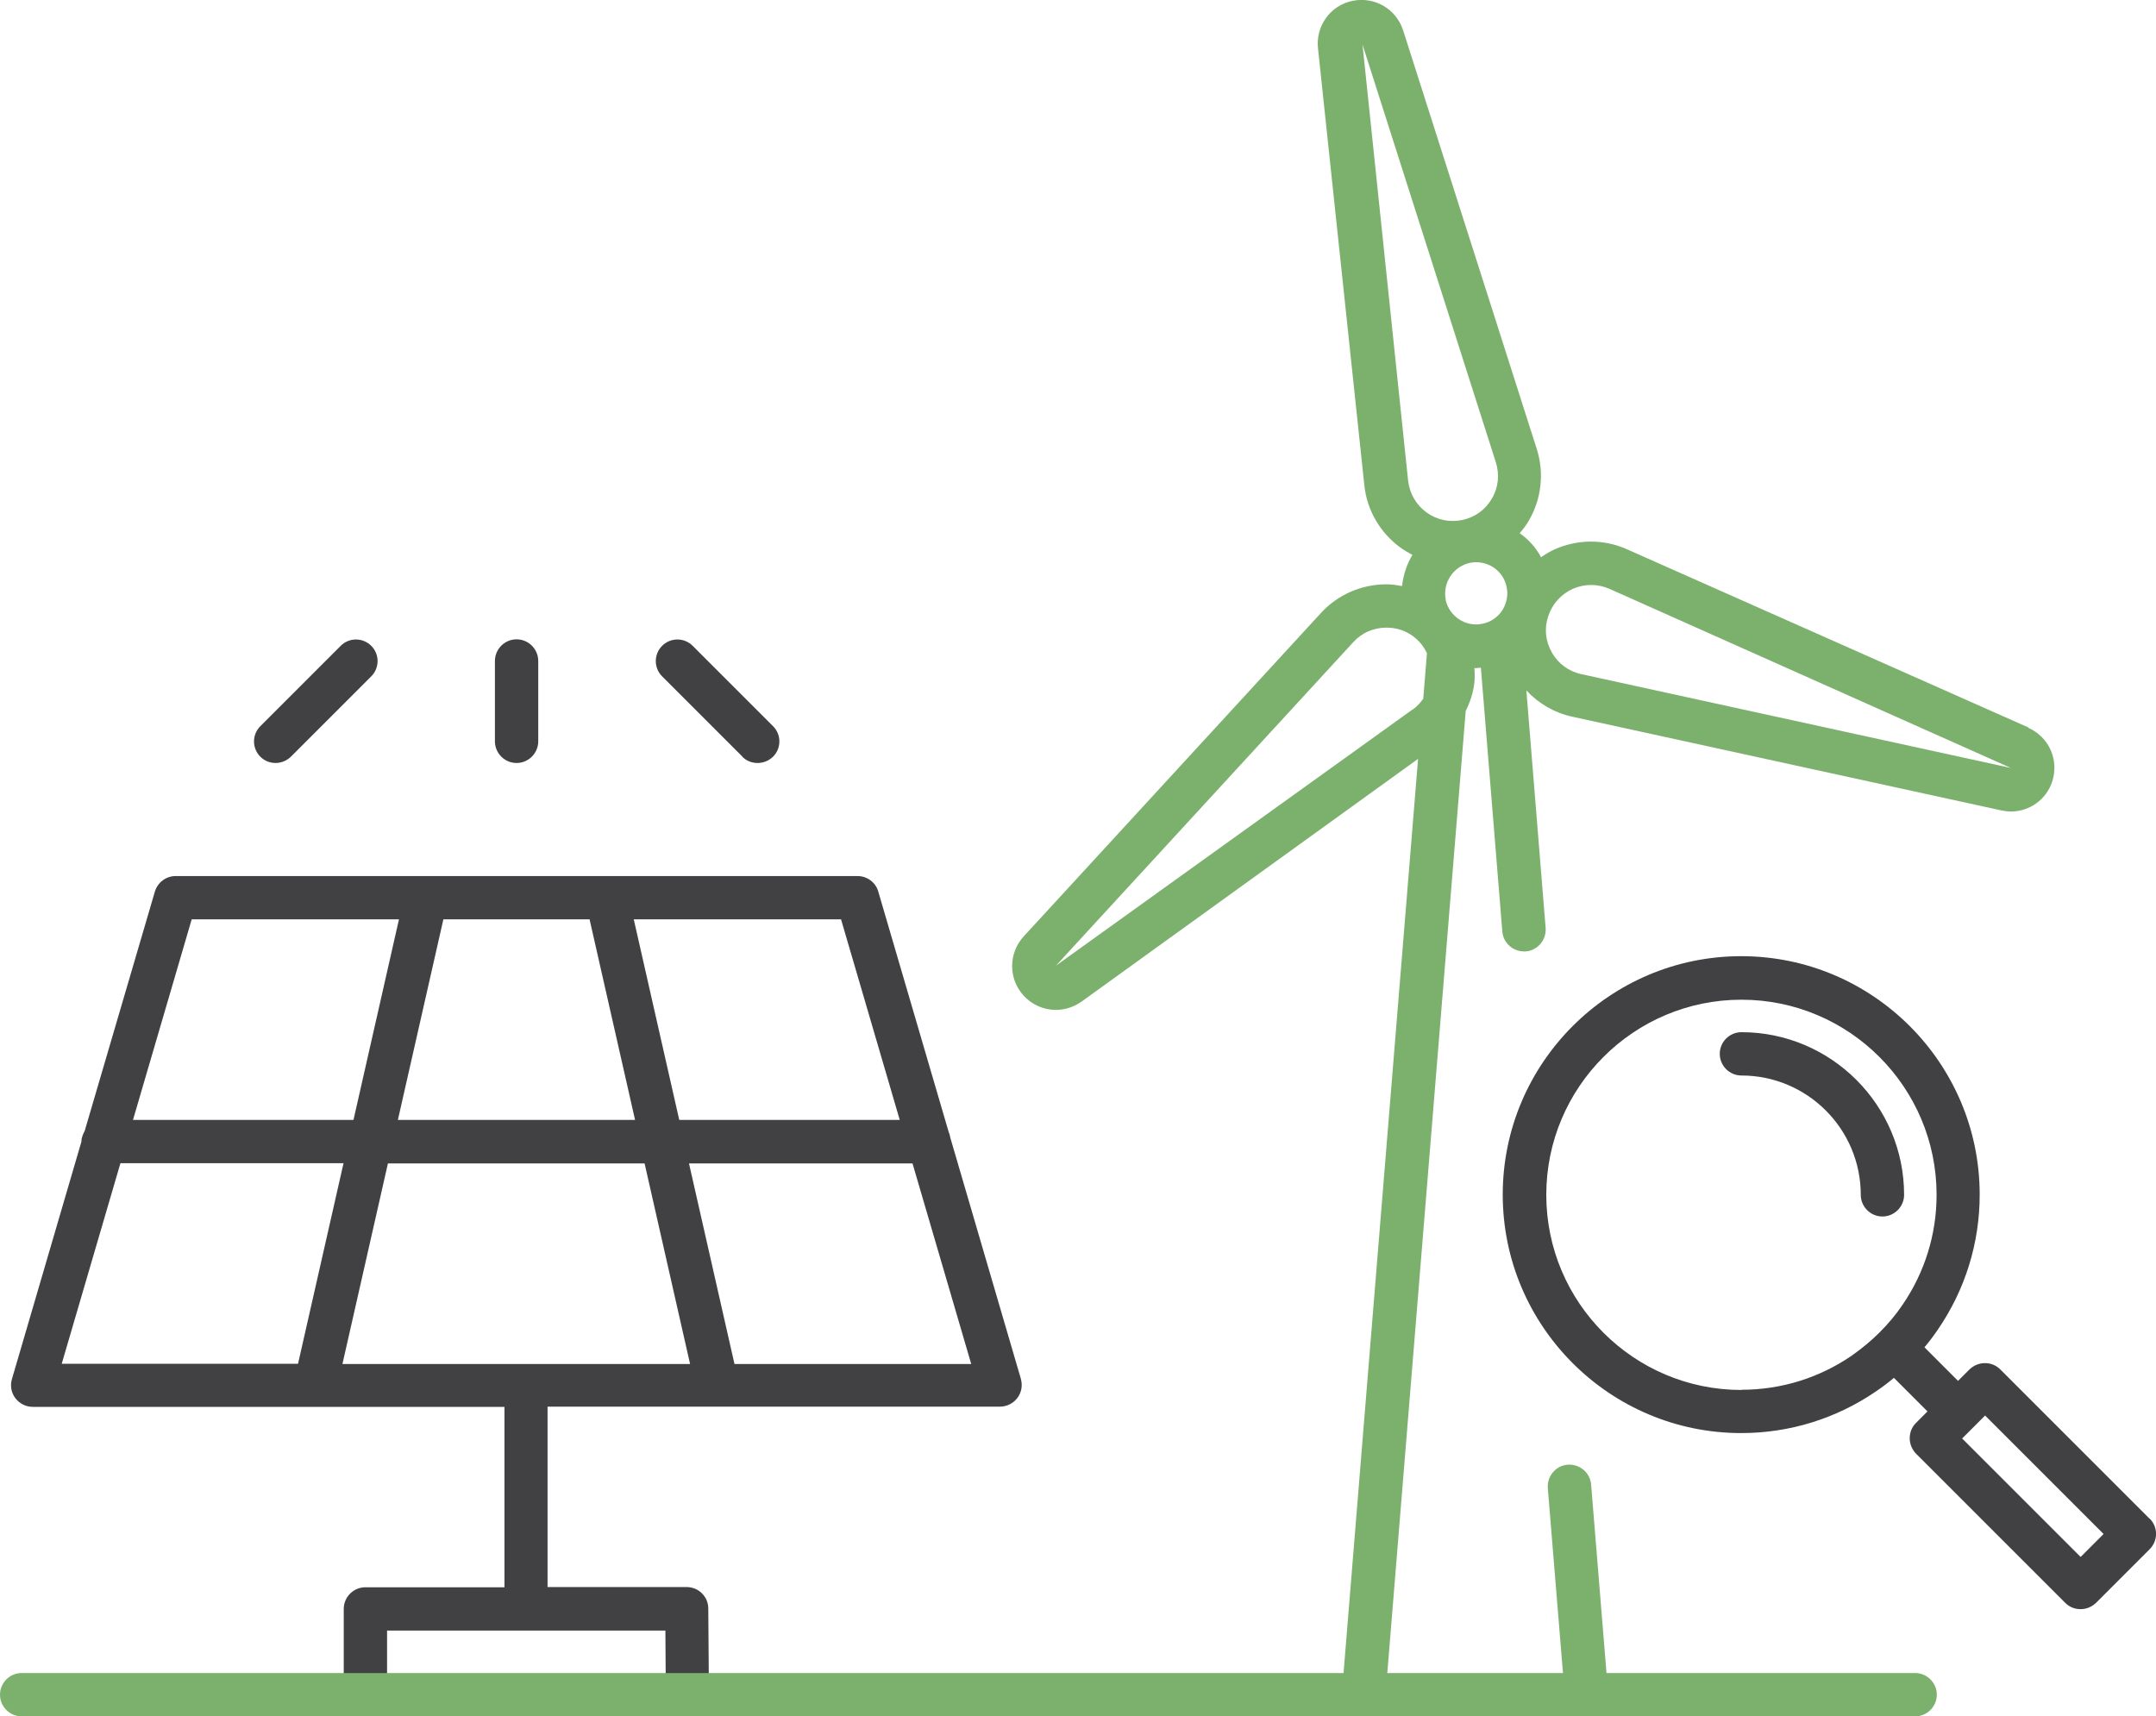
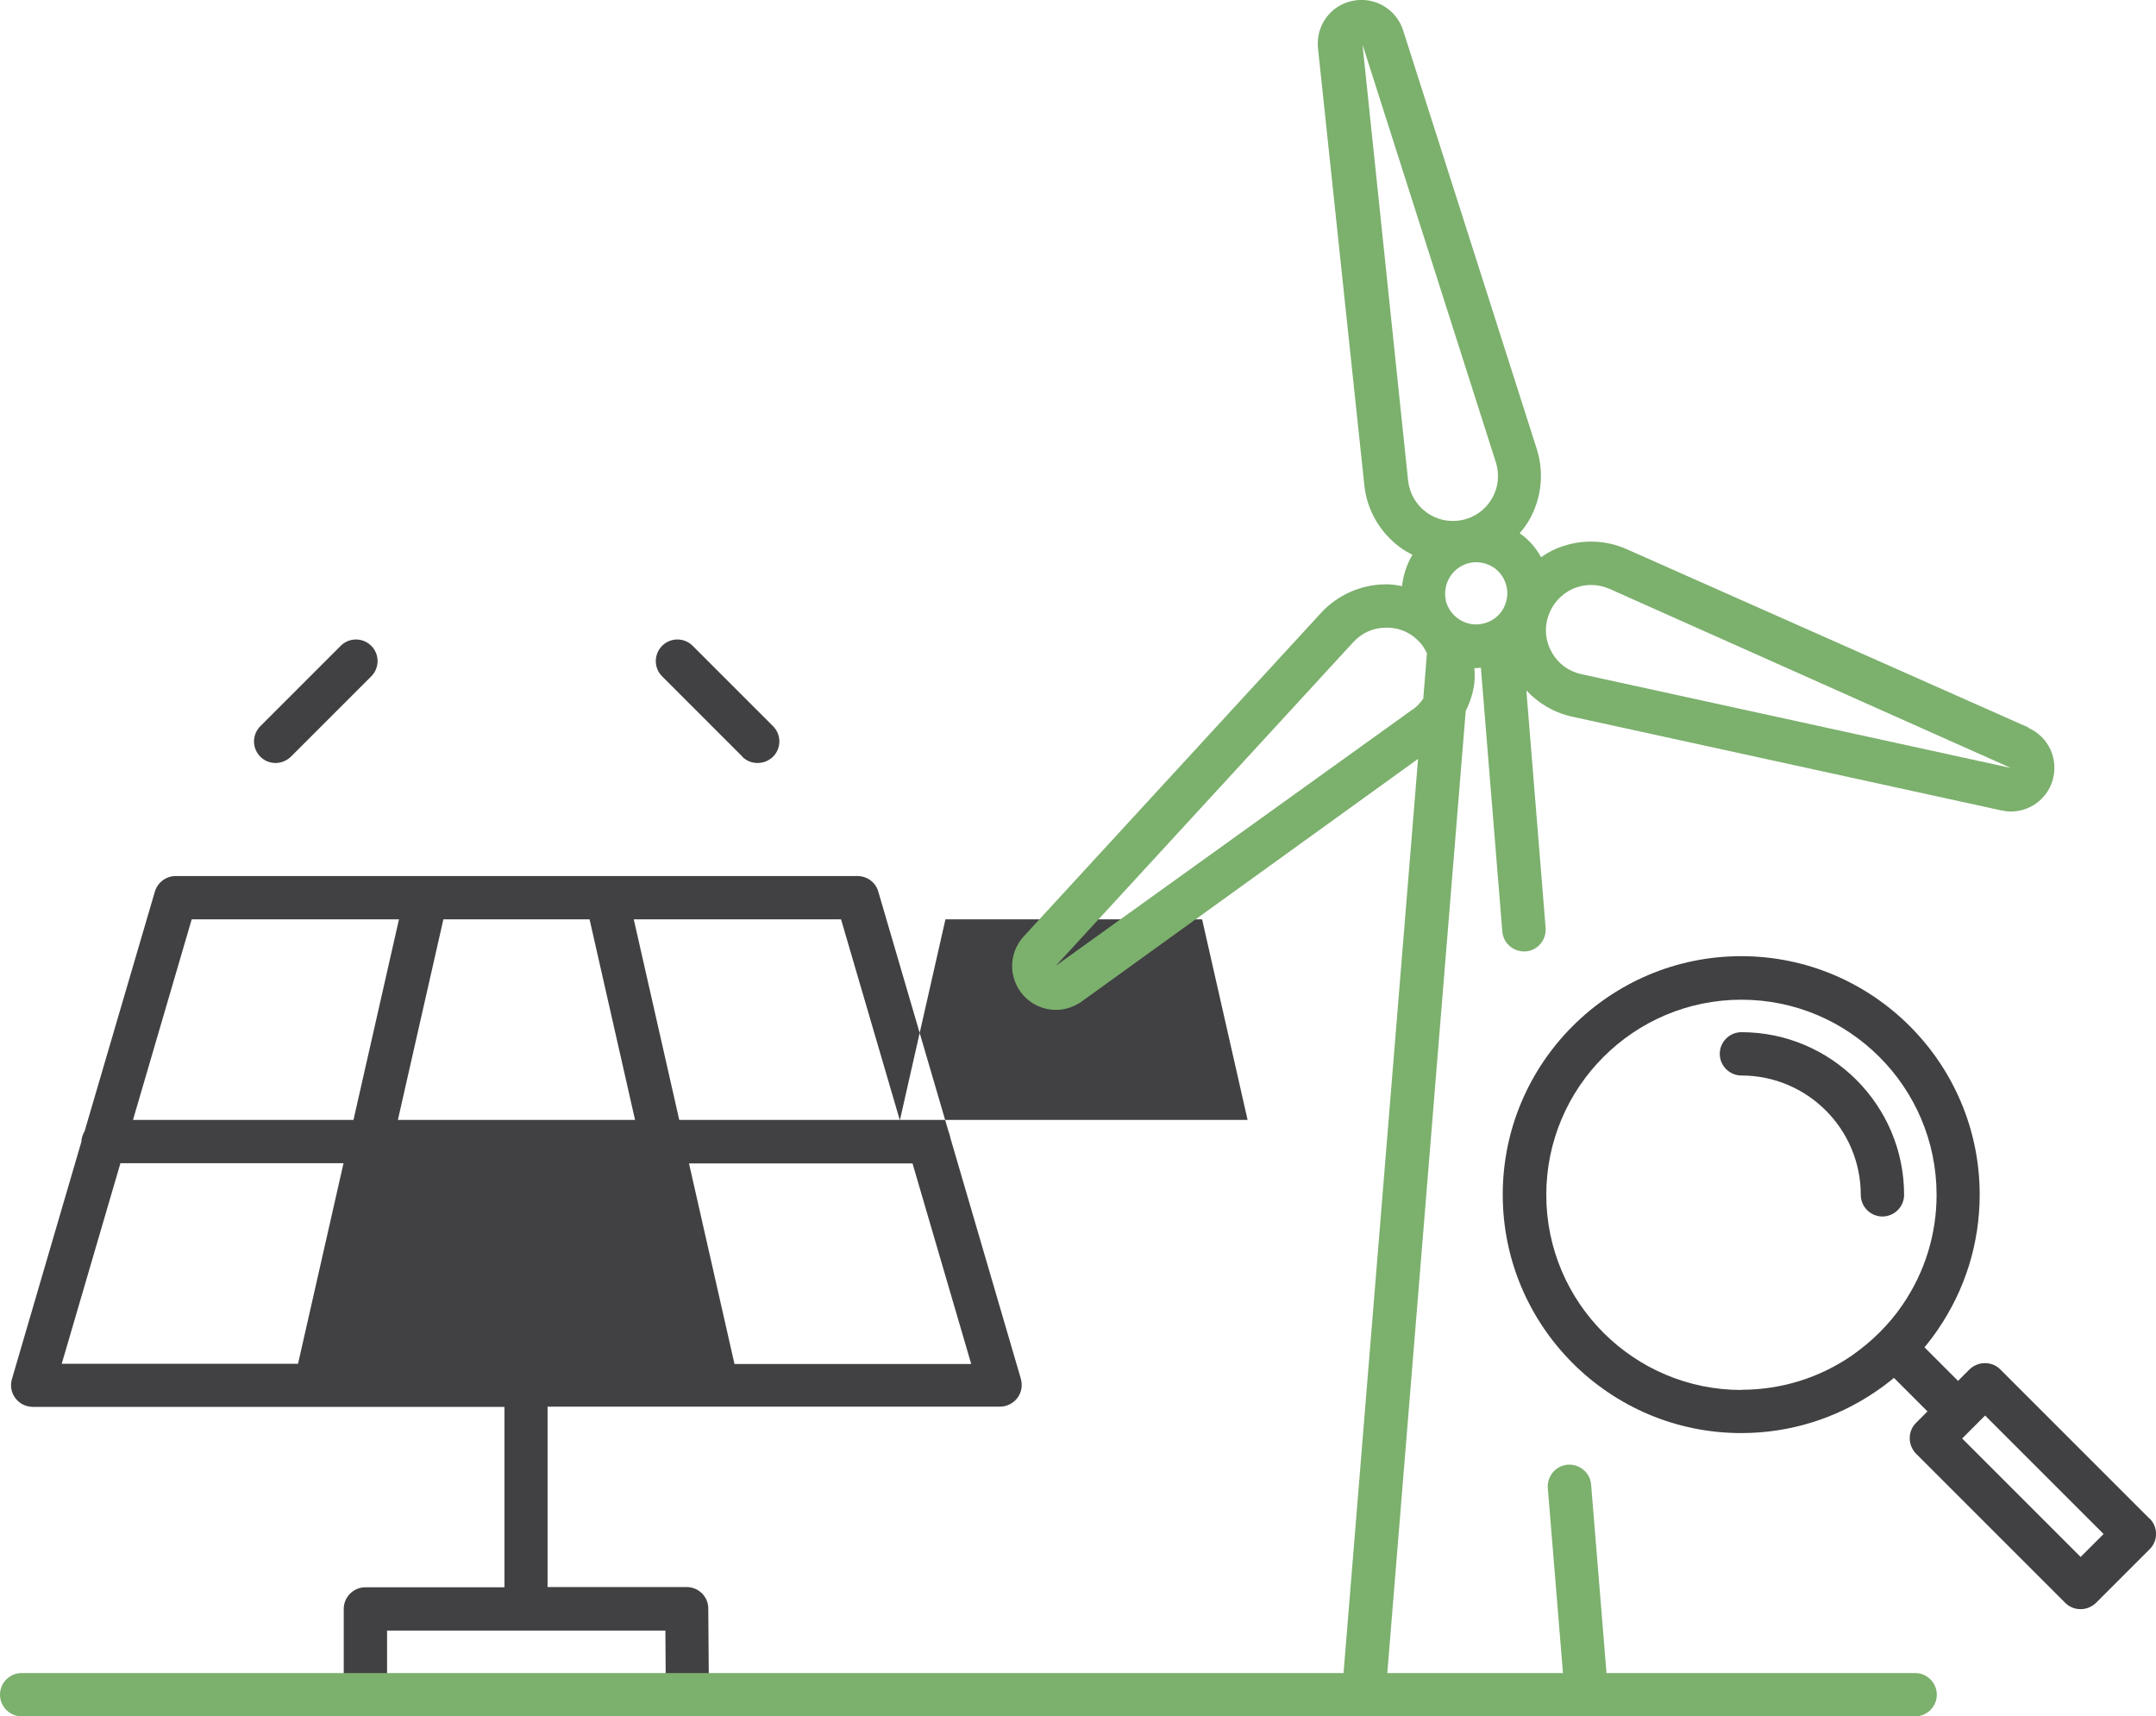
<svg xmlns="http://www.w3.org/2000/svg" id="uuid-627e44db-2f38-4488-ba98-d0c04ddc433f" viewBox="0 0 99.54 79.24">
  <defs>
    <style>.uuid-ebd1d0c8-97cc-49c7-a9d8-689309f62587{fill:#7cb06d;}.uuid-602dbbf7-8712-4583-a641-1e04f27e18d0{fill:#414042;}</style>
  </defs>
  <g id="uuid-d7d72f2d-3607-44a2-877c-c8534240c812">
-     <path class="uuid-602dbbf7-8712-4583-a641-1e04f27e18d0" d="M23.85,35.23c.55,0,1-.45,1-1v-3.71c0-.55-.45-1-1-1s-1,.45-1,1v3.71c0,.55.45,1,1,1Z" />
    <path class="uuid-602dbbf7-8712-4583-a641-1e04f27e18d0" d="M34.27,34.94c.2.2.45.29.71.29s.51-.1.71-.29c.39-.39.39-1.02,0-1.41l-3.71-3.71c-.39-.39-1.02-.39-1.41,0s-.39,1.02,0,1.41l3.71,3.71Z" />
    <path class="uuid-602dbbf7-8712-4583-a641-1e04f27e18d0" d="M12.72,35.23c.26,0,.51-.1.71-.29l3.71-3.71c.39-.39.39-1.02,0-1.41s-1.02-.39-1.41,0l-3.71,3.71c-.39.39-.39,1.02,0,1.41.2.2.45.29.71.29Z" />
-     <path class="uuid-602dbbf7-8712-4583-a641-1e04f27e18d0" d="M47.14,63.69l-3.26-11.14c-.02-.1-.04-.19-.08-.28l-3.25-11.1c-.12-.43-.52-.72-.96-.72H8.11c-.44,0-.83.29-.96.72l-3.24,11.05c-.08.15-.15.31-.15.49,0,0,0,0,0,0l-3.21,10.97c-.09.3-.03.63.16.88s.49.4.8.4h21.78v8.33h-6.42c-.55,0-1,.45-1,1v3.94c0,.55.45,1,1,1s1-.45,1-1v-2.94h12.85l.02,2.94c0,.55.45.99,1,.99h0c.55,0,1-.45.99-1.01l-.03-3.94c0-.55-.45-.99-1-.99h-6.42v-8.33h20.89c.31,0,.61-.15.8-.4s.25-.58.16-.88ZM41.55,51.71h-10.19l-2.1-9.26h9.57l2.71,9.26ZM15.81,62.98l2.1-9.26h11.85l2.1,9.26H15.81ZM18.37,51.71l2.1-9.26h6.75l2.1,9.26h-10.95ZM8.86,42.45h9.56l-2.1,9.26H6.14l2.71-9.26ZM5.56,53.71h10.3l-2.1,9.26H2.85l2.71-9.26ZM33.91,62.98l-2.1-9.26h10.32l2.71,9.26h-10.94Z" />
+     <path class="uuid-602dbbf7-8712-4583-a641-1e04f27e18d0" d="M47.14,63.69l-3.26-11.14c-.02-.1-.04-.19-.08-.28l-3.25-11.1c-.12-.43-.52-.72-.96-.72H8.11c-.44,0-.83.29-.96.72l-3.24,11.05c-.08.15-.15.31-.15.49,0,0,0,0,0,0l-3.21,10.97c-.09.3-.03.63.16.88s.49.4.8.4h21.78v8.33h-6.42c-.55,0-1,.45-1,1v3.94c0,.55.45,1,1,1s1-.45,1-1v-2.94h12.85l.02,2.94c0,.55.45.99,1,.99h0c.55,0,1-.45.99-1.01l-.03-3.94c0-.55-.45-.99-1-.99h-6.42v-8.33h20.89c.31,0,.61-.15.8-.4s.25-.58.16-.88ZM41.55,51.71h-10.19l-2.1-9.26h9.57l2.71,9.26Zl2.1-9.26h11.85l2.1,9.26H15.81ZM18.37,51.71l2.1-9.26h6.75l2.1,9.26h-10.95ZM8.86,42.45h9.56l-2.1,9.26H6.14l2.71-9.26ZM5.56,53.71h10.3l-2.1,9.26H2.85l2.71-9.26ZM33.91,62.98l-2.1-9.26h10.32l2.71,9.26h-10.94Z" />
    <path class="uuid-ebd1d0c8-97cc-49c7-a9d8-689309f62587" d="M93.65,33.59l-18.54-8.23c-1.05-.47-2.26-.47-3.32,0-.23.1-.44.23-.64.37-.24-.44-.57-.82-.99-1.11.16-.18.31-.38.43-.59.58-1,.71-2.2.36-3.3l-6.17-19.33c-.32-.99-1.32-1.57-2.34-1.36-1.02.21-1.7,1.16-1.59,2.19l2.14,20.18c.12,1.15.73,2.19,1.66,2.87.18.13.37.24.56.34-.26.43-.42.92-.48,1.44-.23-.04-.46-.08-.7-.08-.01,0-.02,0-.03,0-1.14,0-2.24.48-3.01,1.32l-13.73,14.94c-.7.77-.71,1.93-.02,2.71.4.45.95.68,1.51.68.41,0,.82-.13,1.18-.38l15.54-11.21-3.44,42.21H1c-.55,0-1,.45-1,1s.45,1,1,1h87.42c.55,0,1-.45,1-1s-.45-1-1-1h-14.25l-.71-8.7c-.04-.55-.53-.96-1.08-.92-.55.04-.96.53-.92,1.08l.7,8.54h-8.11l3.62-44.42c.2-.41.35-.85.4-1.31.02-.22.02-.45,0-.67.03,0,.05,0,.08,0,.07,0,.15-.02.22-.02l.99,12.18c.04.52.48.92,1,.92.03,0,.05,0,.08,0,.55-.04.96-.53.92-1.08l-.89-10.97c.56.6,1.29,1.03,2.11,1.21l19.82,4.33c.15.03.29.05.44.05.86,0,1.64-.55,1.91-1.39.32-.99-.15-2.05-1.1-2.47ZM62.89,2.01l6.17,19.33c.18.57.12,1.17-.18,1.68-.3.52-.79.87-1.37.99h0c-.58.12-1.17,0-1.65-.35-.48-.35-.78-.87-.85-1.47l-2.11-20.18ZM65.23,32.75l-16.48,11.84,13.73-14.94c.4-.44.94-.67,1.53-.67,0,0,.01,0,.02,0,.6,0,1.14.25,1.54.7.13.15.23.31.31.49l-.17,2.09c-.13.19-.29.36-.48.5ZM66.75,27.7c-.16-.78.34-1.54,1.11-1.71.38-.08.76,0,1.08.2.32.21.54.53.62.91.08.38,0,.76-.2,1.08-.21.32-.53.54-.91.62-.78.17-1.54-.34-1.71-1.11ZM73.01,31.13c-.58-.13-1.07-.48-1.36-1-.3-.52-.36-1.12-.17-1.68.19-.57.59-1.01,1.13-1.26.27-.12.56-.18.85-.18s.57.06.85.18l18.53,8.27-19.82-4.33Z" />
    <path class="uuid-602dbbf7-8712-4583-a641-1e04f27e18d0" d="M86.91,56.17c-.55,0-1-.45-1-1,0-3.04-2.47-5.51-5.51-5.51-.55,0-1-.45-1-1s.45-1,1-1c4.14,0,7.51,3.37,7.51,7.51,0,.55-.45,1-1,1Z" />
    <path class="uuid-602dbbf7-8712-4583-a641-1e04f27e18d0" d="M99.24,70.12l-6.89-6.89c-.19-.19-.44-.29-.71-.29s-.52.11-.71.29l-.53.53-1.55-1.55c.22-.26.43-.54.62-.82,1.26-1.84,1.93-3.99,1.93-6.23,0-6.07-4.94-11.01-11.01-11.01s-11.01,4.94-11.01,11.01,4.94,11.01,11.01,11.01c2.24,0,4.39-.67,6.23-1.93.28-.19.56-.4.82-.62l1.55,1.55-.53.53c-.19.19-.29.44-.29.71s.11.52.29.71l6.89,6.89c.2.2.45.29.71.29s.51-.1.71-.29l2.48-2.48c.39-.39.39-1.02,0-1.41ZM80.4,64.18c-4.97,0-9.01-4.04-9.01-9.01s4.04-9.01,9.01-9.01,9.01,4.04,9.01,9.01c0,1.83-.55,3.59-1.58,5.09-.31.46-.67.88-1.06,1.27,0,0,0,0,0,0s0,0,0,0c-.39.39-.82.74-1.27,1.06-1.5,1.03-3.26,1.58-5.09,1.58ZM96.06,71.89l-5.47-5.47,1.06-1.06,5.47,5.47-1.06,1.06Z" />
  </g>
</svg>